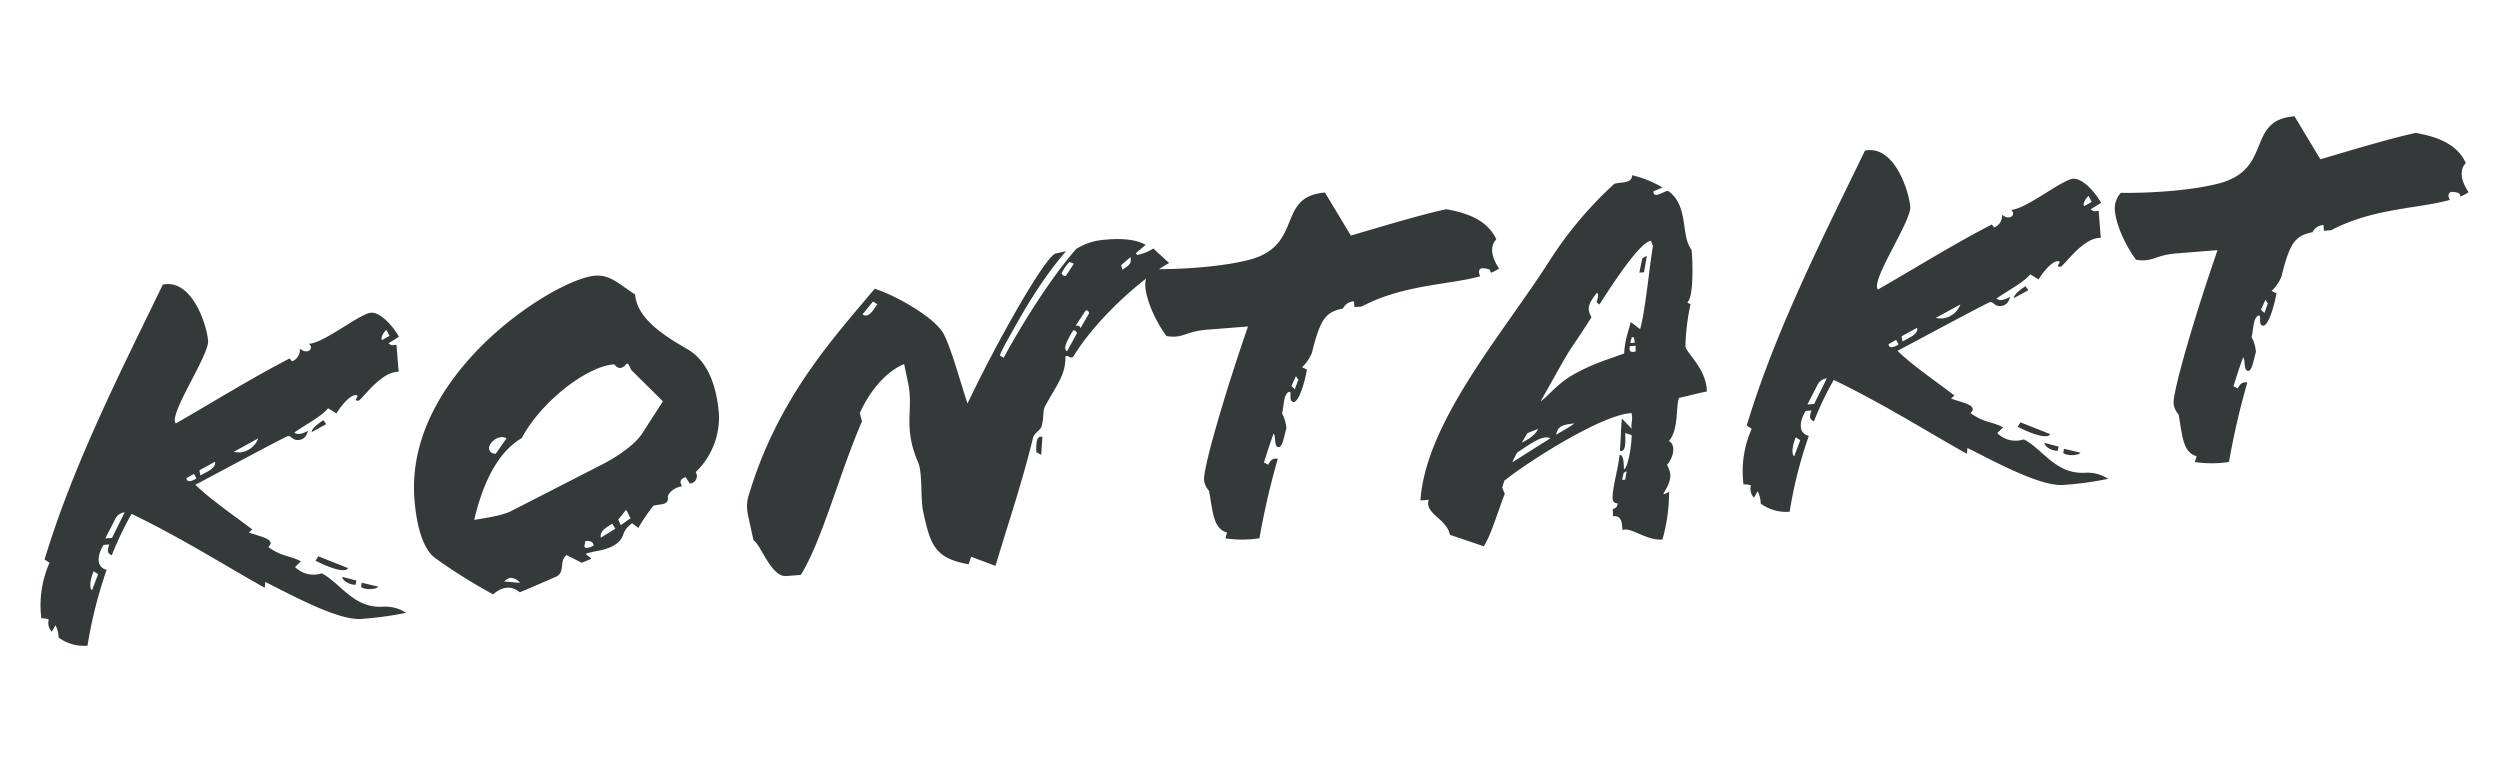
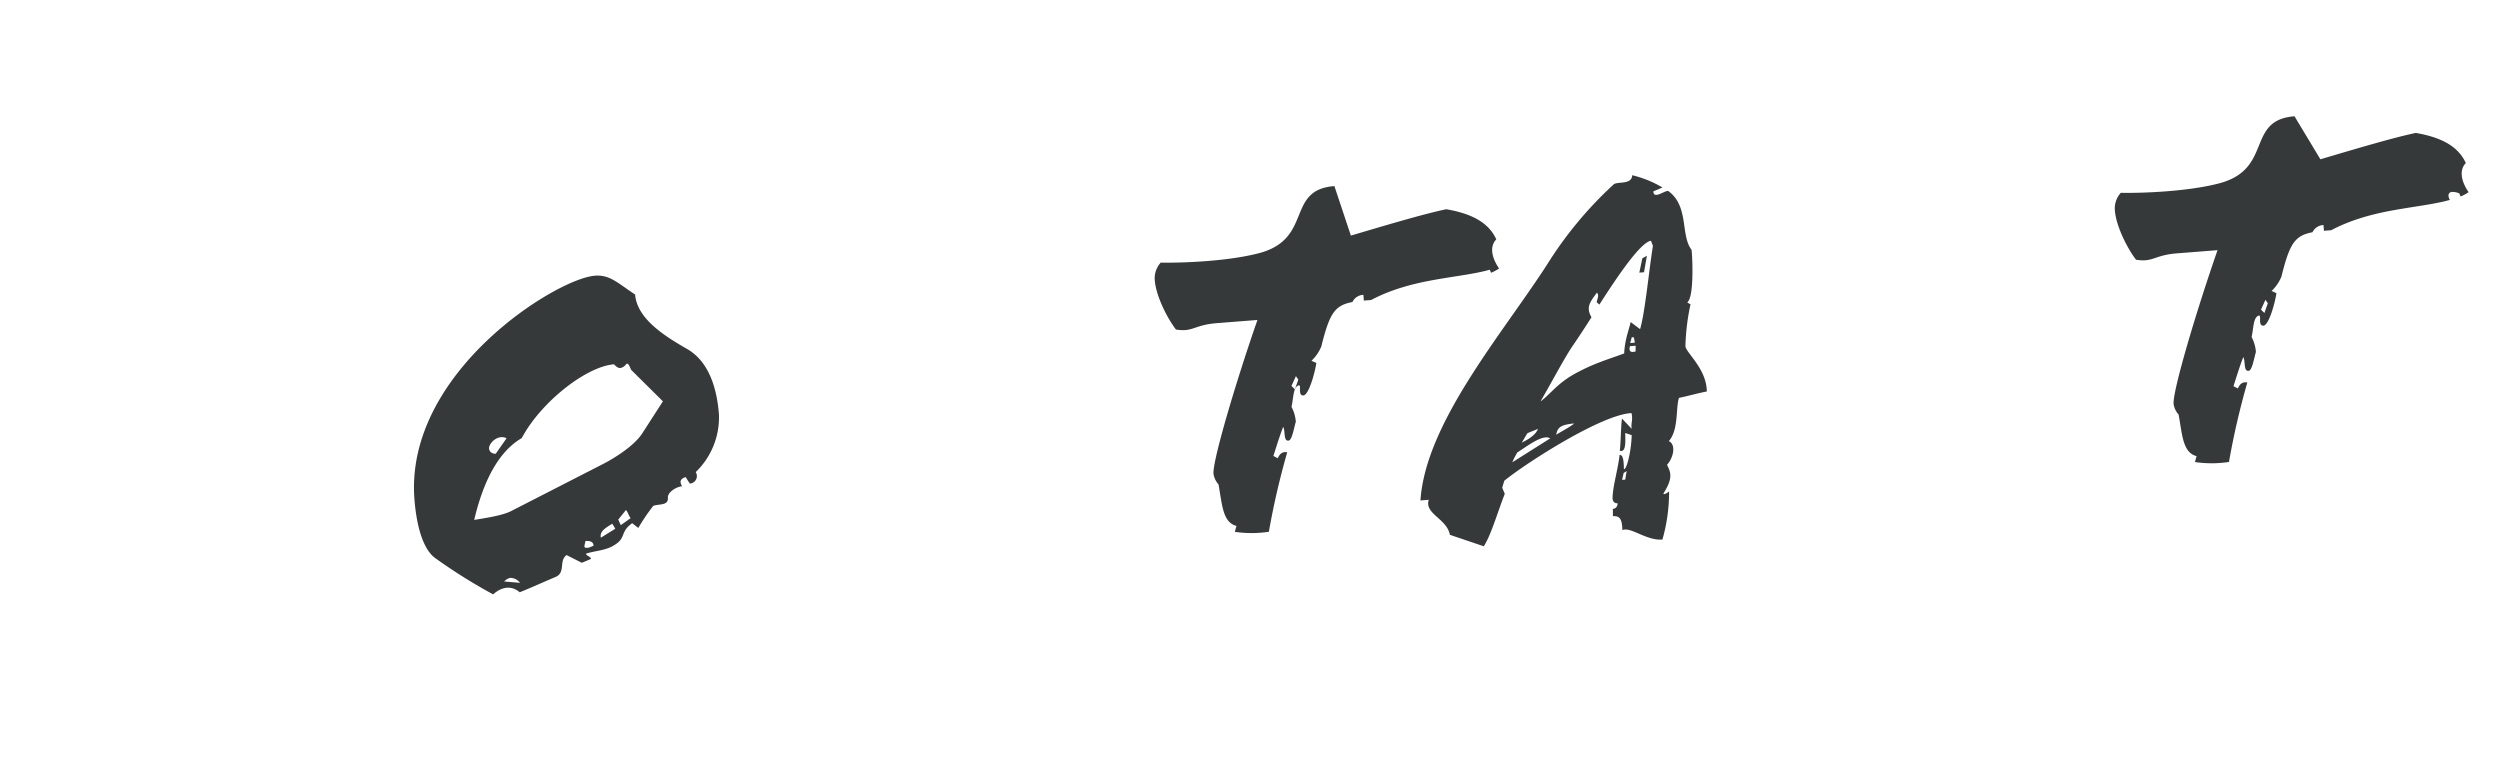
<svg xmlns="http://www.w3.org/2000/svg" id="Ebene_1" data-name="Ebene 1" viewBox="0 0 600 188.061">
  <defs>
    <style>
      .cls-1 {
        fill: #36393a;
      }
    </style>
  </defs>
  <g>
-     <path class="cls-1" d="M93.245,82.391c.809.69,1.164.41,1.914.352l.512,6.499c-4.289-.167-8.891,6.859-9.641,6.919-1.75.138.892-1.453-.858-1.315-1,.079-2.871,1.861-4.434,4.373L78.755,97.991c-1.727,2.021-4.993,3.661-8.095,5.792.685.7,1.914.352,3.24-.381-.468,2.048-1.842,2.156-2.217,2.186-1.625.128-1.588-1.006-2.587-.928-.5.04-21.006,11.084-22.217,11.683,3.679,3.607,10.321,8.115,13.672,10.742l-.826.694c1.693.747,5.001,1.241,5.225,2.48.03.375-.201.645-.546,1.049,3.59,2.484,4.925,1.877,7.812,3.41L70.813,136.086a6.245,6.245,0,0,0,6.406,1.507c4.725,2.521,7.716,8.571,14.964,8.001a9.175,9.175,0,0,1,5.271,1.472,79.867,79.867,0,0,1-10.698,1.47c-5.499.434-16.142-5.394-23.08-8.87l-.142,1.395c-9.864-5.51-20.057-12.002-31.95-17.73a76.119,76.119,0,0,0-4.751,9.93c-.779-.315-1.318-.776-.581-2.594l-1.375.108c-1.352,1.991-2.096,5.318.722,5.978A106.249,106.249,0,0,0,20.998,154.97a10.279,10.279,0,0,1-6.944-1.969,6.844,6.844,0,0,0-.736-2.96l-.881,1.578a3.14,3.14,0,0,1-.736-2.959,3.976,3.976,0,0,0-1.779-.237,25.227,25.227,0,0,1,1.966-13.358l-1.193-.786c6.978-23.182,18.973-46.507,28.379-65.982,7.054-1.435,10.574,9.729,10.869,13.479.275,3.499-9.659,17.861-7.743,19.848,9.624-5.535,17.892-10.713,27.314-15.604l.559.711a2.97,2.97,0,0,0,1.898-3.041c.934.681,1.309.651,1.684.622.875-.069,1.431-.993.487-1.799l.125-.01c3.624-.286,12.13-7.242,14.754-7.448,1.875-.147,4.57,2.154,6.74,5.756ZM22.486,137.122c-.441.79-1.33,3.877-.396,4.559l1.455-3.887Zm5.064-12.343-2.29,4.454,1.625-.128,3.037-6.148A2.886,2.886,0,0,0,27.55,124.779Zm18.997-11.051L44.741,114.75c.099,1.25,1.559.632,2.394.062Zm1.315-.858.224,1.239c1.201-.724,3.89-1.689,3.513-3.293Zm8.203-4.418a8.612,8.612,0,0,0,1.644.122,5.193,5.193,0,0,0,4.263-3.354ZM74.804,103.708c-.049-.625.997-1.712,2.792-2.86l.704.951Zm.92,30.859.671-1.059,7.139,2.834C82.997,137.516,79.525,136.531,75.724,134.567Zm9.634,5.781c-1.884.021-3.377-1.369-3.167-1.89l3.337.87Zm1.298.525.171-1.02,3.973.945C90.349,141.464,87.725,141.671,86.656,140.874Zm6.082-61.714c-.471.414-1.496,1.753-1.062,2.474l1.806-1.021Z" />
    <path class="cls-1" d="M166.973,113.303a1.794,1.794,0,0,1-1.418,2.752L164.553,114.5c-.98.328-1.69.888-.833,2.203-1.375.108-3.536,1.409-3.427,2.784.147,1.874-2.026,1.417-3.496,1.909a46.628,46.628,0,0,0-3.605,5.314l-1.473-1.143c-3.092,2.255-1.234,3.492-4.48,5.383-1.921,1.157-4.305,1.219-6.515,1.896-.346.404,1.193.786,1.108,1.296l-2.191.928-3.666-1.85c-1.9,1.407-.175,4.162-2.605,5.234-2.92,1.235-5.226,2.297-8.637,3.697-2.291-1.957-4.732-1.01-6.373.502a130.238,130.238,0,0,1-13.753-8.6c-3.186-2.139-4.667-8.183-5.14-14.181-2.39-30.366,33.93-52.967,43.302-53.704,3.624-.285,5.551,1.827,9.66,4.521.452,5.748,6.94,9.889,12.339,12.984,5.129,2.867,7.245,8.987,7.776,15.735A18.205,18.205,0,0,1,166.973,113.303ZM151.461,88.748c-.463-1.096-.772-1.825-1.232-1.286a2.18,2.18,0,0,1-1.316.857c-.874.069-1.453-.892-1.578-.882-6.623.521-17.52,9.05-22.12,17.71-5.771,3.346-9.335,10.794-11.406,19.633,2.855-.477,6.584-1.021,8.765-2.072l21.756-11.143c2.42-1.196,7.587-4.244,9.726-7.43l5.042-7.816ZM121.572,105.183c-1.963-.977-4.075.949-4.217,2.344.059.75.484,1.346,1.618,1.381Zm3.234,34.7a2.939,2.939,0,0,0-2.358-1.196,2.854,2.854,0,0,0-1.44.866Zm15.682-10.035c.029.375-.402,1.289-.133,1.519.53.336,1.5-.118,2.105-.416C142.391,130.075,141.737,129.749,140.488,129.848Zm6.462-4.155c-2.161,1.302-2.986,1.996-2.753,3.361l3.477-2.16Zm3.263-3.274-1.832,2.281.607,1.336,2.381-1.695C150.966,123.994,150.608,122.639,150.213,122.418Z" />
-     <path class="cls-1" d="M258.32,59.717A14.558,14.558,0,0,1,264.689,57.58c4.489-.479,8.038-.129,10.279,1.203l-2.361,1.946.289.48a11.515,11.515,0,0,0,3.9-1.564l3.794,3.474C274.329,66.629,263.386,76.166,257.702,85.416c-.671,1.059-1.29-.402-2.0.157.104,4.519-2.333,7.099-4.959,12.084-.536,1.173-.159,2.778-.77,4.588.059.749-1.756,1.646-2.043,2.8-2.367,9.869-5.829,20.2-9.021,30.763l-5.83-2.182-.612,1.809c-8.165-1.495-9.161-4.561-10.944-12.845-.63-3.22-.073-8.922-1.164-11.602-3.688-8.512-1.109-12.487-2.36-18.802l-1.009-4.823c-3.775,1.554-7.854,5.646-10.641,11.775l.532,1.971c-5.324,12.239-9.668,28.926-14.702,36.867l-3.499.275c-3.624.285-6.282-7.931-7.841-8.562L179.657,124.25c-.93-3.824.086-5.287.774-7.73,7.181-22.192,20.404-36.31,29.48-47.209,3.856,1.08,14.605,6.646,16.719,11.132,1.795,3.631,3.914,11.386,5.566,16.411,7.337-15.414,18.388-34.768,21.059-35.984l2.594-.581c-7.147,8.232-11.938,17.663-14.593,22.272-.978,1.963-1.418,2.753-1.158,2.857l.789.441C244.068,79.95,251.507,67.42,258.32,59.717ZM209.522,72.358l-2.523,3.091c1.598,1.132,2.776-1.476,3.583-2.42Zm40.367,36.808-1.184-.661c-.013-1.759-.075-4.144,1.474-3.637Zm5.923-42.965,1.908-2.917-1.04-.421a10.037,10.037,0,0,0-1.917,2.791C254.908,65.894,255.322,66.364,255.812,66.201Zm1.667,13.197c-.882,1.577-2.674,4.359-1.376,4.887l2.31-4.207C258.633,79.685,257.7,79.003,257.479,79.398Zm2.905-4.629-2.244,3.444c.74-.184,1.009.047,1.174.536l1.994-3.426C261.538,75.055,260.95,73.969,260.384,74.769Zm8.681-11.121.339,1.105c1.18-.974,2.295-1.187,1.898-3.041Z" />
-     <path class="cls-1" d="M324.209,56.543c8.11-2.398,17.2-5.126,22.89-6.329,5.482.952,10.032,2.857,12.011,7.229-1.978,2.042-.597,5.202.675,6.988a9.732,9.732,0,0,1-1.93,1.032l-.31-.73a4.202,4.202,0,0,0-1.788-.362.857.857,0,0,0-.806.944,2.362,2.362,0,0,0,.329.98c-7.379,2.089-18.455,1.954-28.473,7.27l-1.75.138-.108-1.375a3.026,3.026,0,0,0-2.631,1.716c-4.21.835-5.457,2.567-7.461,10.646a9.744,9.744,0,0,1-2.368,3.456l1.174.536c-.419,2.673-1.9,7.819-3.16,7.793-1.384-.018-.332-2.615-1.071-2.43-1.355.356-1.264,3.116-1.731,5.165a9.33,9.33,0,0,1,1.035,3.564c-.497,1.674-.906,4.473-1.78,4.542-1.25.098-.687-2.336-1.266-3.297-.938,2.464-1.635,4.782-2.343,6.976l1.049.546c.536-1.174,1.132-1.598,2.276-1.437a184.642,184.642,0,0,0-4.408,19.081,27.248,27.248,0,0,1-8.171.016l.391-1.414c-3.337-.87-3.422-5.139-4.306-9.972a4.852,4.852,0,0,1-1.206-2.546c-.246-3.124,5.422-22.179,10.549-36.916l-9.748.767c-5.498.433-5.735,2.211-9.813,1.526-2.101-2.728-4.783-8.048-5.078-11.797a5.603,5.603,0,0,1,1.425-4.262c4.913.115,16.574-.298,24.079-2.398,12.415-3.617,5.982-15.057,17.604-15.971Zm-13.188,33.729-1.072,2.348.818.815.823-2.327Z" />
+     <path class="cls-1" d="M324.209,56.543c8.11-2.398,17.2-5.126,22.89-6.329,5.482.952,10.032,2.857,12.011,7.229-1.978,2.042-.597,5.202.675,6.988a9.732,9.732,0,0,1-1.93,1.032l-.31-.73c-7.379,2.089-18.455,1.954-28.473,7.27l-1.75.138-.108-1.375a3.026,3.026,0,0,0-2.631,1.716c-4.21.835-5.457,2.567-7.461,10.646a9.744,9.744,0,0,1-2.368,3.456l1.174.536c-.419,2.673-1.9,7.819-3.16,7.793-1.384-.018-.332-2.615-1.071-2.43-1.355.356-1.264,3.116-1.731,5.165a9.33,9.33,0,0,1,1.035,3.564c-.497,1.674-.906,4.473-1.78,4.542-1.25.098-.687-2.336-1.266-3.297-.938,2.464-1.635,4.782-2.343,6.976l1.049.546c.536-1.174,1.132-1.598,2.276-1.437a184.642,184.642,0,0,0-4.408,19.081,27.248,27.248,0,0,1-8.171.016l.391-1.414c-3.337-.87-3.422-5.139-4.306-9.972a4.852,4.852,0,0,1-1.206-2.546c-.246-3.124,5.422-22.179,10.549-36.916l-9.748.767c-5.498.433-5.735,2.211-9.813,1.526-2.101-2.728-4.783-8.048-5.078-11.797a5.603,5.603,0,0,1,1.425-4.262c4.913.115,16.574-.298,24.079-2.398,12.415-3.617,5.982-15.057,17.604-15.971Zm-13.188,33.729-1.072,2.348.818.815.823-2.327Z" />
    <path class="cls-1" d="M402.97,95.484c-.833,2.202-.025,7.672-2.453,10.378,1.828.862,1.074,4.064-.432,5.691.897,1.815,1.505,3.15-.843,6.856-.086.51,1.115-.214,1.345-.483a42.019,42.019,0,0,1-1.604,11.569c-3.875.305-7.668-3.169-9.608-2.262-.072-2.51-.525-3.479-2.275-3.342l-.013-1.76c.625-.049,1.095-.464,1.151-1.348-.625.05-1.154-.286-1.223-1.161.024-2.894,1.238-6.635,1.693-10.443.875-.068,1.002,1.555,1.025,3.439.875-.068,1.846-5.3,1.87-8.193l-1.549-.508c.032,2.01.249,4.76-1.3,4.252.237-1.779.268-6.183.524-7.711l2.331,2.457c-.242-1.49.353-1.915-.045-3.77-7.142.311-25.216,11.918-30.534,16.234l-.497,1.675.618,1.459c-1.78,4.542-3.251,9.813-5.044,12.595l-8.138-2.756c-.68-3.843-6.181-5.044-5.062-8.402l-1.999.157c1.264-19.086,20.54-40.972,31.047-57.643A92.719,92.719,0,0,1,387.247,44.288c.816-.818,4.413.156,4.476-2.237A26.161,26.161,0,0,1,398.997,44.999l-2.19.927c.042,2.134,2.979-.487,3.644-.036,4.938,3.635,2.845,10.59,5.504,14.027.174.614.77,11.382-1.016,12.654a3.972,3.972,0,0,0,.79.439A53.067,53.067,0,0,0,404.505,83.041c-.007,1.509,5.077,5.385,5.134,10.912C407.41,94.38,405.075,95.067,402.97,95.484ZM364.143,108.599a21.888,21.888,0,0,0-1.198,2.357l9.104-5.745C370.327,104.089,366.419,107.162,364.143,108.599Zm4.96-5.672c-.97.455-1.71.638-2.555,1.082l-1.333,2.243C365.696,105.961,368.491,104.736,369.103,102.927ZM396.231,57.79c-2.365.312-7.562,7.763-12.375,15.309l-.674-.576c.296-1.029.611-1.808.072-2.27-1.822,2.407-2.608,3.601-1.297,5.887q-2.517,3.97-4.717,7.161c-2.023,3.051-4.974,8.69-7.524,13.041,2.381-1.698,4.049-4.469,8.88-6.987,4.226-2.219,6.811-2.925,11.211-4.528.119-3.278,1.183-5.751,1.544-7.54l2.272,1.707c1.194-3.991,2.147-14.251,3.079-19.983Zm-18.545,43.959-.01-.125c-2.739.342-3.844.681-4.187,2.719C374.566,103.63,376.381,102.732,377.686,101.749Zm11.99,11.756-.372,1.664.75-.059.343-2.039Zm1.504-30.421c-.382,1.538.493,1.47,1.358,1.276l.017-1.385Zm.967-2.089-.51-.084-.392,1.413,1.125-.089Zm2.414-15.655-1.125.089.734-3.453,1.085-.588Z" />
-     <path class="cls-1" d="M501.761,50.239c.809.69,1.163.41,1.914.352l.512,6.499c-4.289-.167-8.891,6.859-9.641,6.919-1.75.138.891-1.453-.858-1.315-1,.079-2.871,1.861-4.434,4.373l-1.983-1.227c-1.728,2.021-4.993,3.661-8.095,5.792.684.7,1.914.353,3.24-.381-.468,2.048-1.843,2.156-2.217,2.186-1.625.128-1.588-1.006-2.587-.927-.5.039-21.006,11.083-22.217,11.682,3.679,3.607,10.321,8.115,13.672,10.742l-.826.694c1.693.747,5.001,1.241,5.225,2.48.03.375-.201.645-.546,1.049,3.59,2.485,4.925,1.877,7.812,3.41L479.33,103.935a6.245,6.245,0,0,0,6.406,1.507c4.725,2.521,7.716,8.571,14.964,8.001a9.175,9.175,0,0,1,5.271,1.472,80.033,80.033,0,0,1-10.698,1.471c-5.499.433-16.142-5.395-23.08-8.871l-.142,1.395c-9.864-5.51-20.057-12.002-31.95-17.729a76.119,76.119,0,0,0-4.751,9.93c-.779-.315-1.318-.776-.581-2.594l-1.375.108c-1.352,1.992-2.096,5.318.722,5.979a106.216,106.216,0,0,0-4.602,18.217,10.279,10.279,0,0,1-6.944-1.969,6.844,6.844,0,0,0-.736-2.96l-.881,1.578a3.139,3.139,0,0,1-.736-2.959,3.99,3.99,0,0,0-1.779-.237,25.222,25.222,0,0,1,1.966-13.358l-1.193-.786c6.977-23.182,18.972-46.507,28.379-65.982,7.054-1.435,10.574,9.729,10.869,13.479.275,3.499-9.66,17.861-7.743,19.848,9.624-5.535,17.892-10.713,27.315-15.604l.559.711a2.97,2.97,0,0,0,1.898-3.041c.934.681,1.309.651,1.684.622.875-.068,1.431-.993.487-1.799l.125-.01c3.624-.285,12.13-7.242,14.754-7.448,1.875-.147,4.57,2.155,6.74,5.756Zm-70.759,54.731c-.441.79-1.33,3.877-.396,4.559l1.455-3.887Zm5.064-12.343-2.29,4.454,1.624-.127,3.037-6.148A2.883,2.883,0,0,0,436.066,92.628ZM455.063,81.577l-1.806,1.021c.099,1.25,1.559.632,2.394.062Zm1.315-.858.224,1.239c1.201-.724,3.89-1.688,3.513-3.293Zm8.203-4.418a8.609,8.609,0,0,0,1.644.122,5.194,5.194,0,0,0,4.263-3.353Zm18.738-4.744c-.049-.625.997-1.712,2.792-2.859l.704.95Zm.92,30.859.671-1.059,7.139,2.834C491.513,105.364,488.041,104.38,484.24,102.416Zm9.634,5.781c-1.884.021-3.377-1.369-3.167-1.89l3.337.87Zm1.298.525.171-1.02,3.973.945C498.866,109.312,496.242,109.519,495.173,108.723Zm6.082-61.714c-.471.414-1.497,1.753-1.062,2.474L501.998,48.461Z" />
    <path class="cls-1" d="M556.897,38.229c8.11-2.398,17.2-5.126,22.889-6.328,5.482.952,10.033,2.856,12.011,7.228-1.977,2.043-.596,5.202.676,6.988a9.672,9.672,0,0,1-1.931,1.032l-.309-.729a4.175,4.175,0,0,0-1.789-.362.856.856,0,0,0-.806.943,2.362,2.362,0,0,0,.329.98c-7.38,2.089-18.456,1.954-28.473,7.27l-1.75.138-.108-1.375a3.025,3.025,0,0,0-2.631,1.717c-4.21.834-5.457,2.566-7.461,10.646a9.725,9.725,0,0,1-2.368,3.455l1.174.536c-.418,2.674-1.9,7.82-3.159,7.794-1.385-.019-.332-2.615-1.072-2.431-1.355.357-1.263,3.116-1.73,5.165a9.331,9.331,0,0,1,1.035,3.565c-.497,1.673-.905,4.473-1.78,4.541-1.25.099-.687-2.336-1.265-3.296-.938,2.463-1.635,4.782-2.343,6.975l1.049.547c.536-1.175,1.132-1.599,2.276-1.438a184.53,184.53,0,0,0-4.408,19.082,27.28,27.28,0,0,1-8.171.015l.391-1.414c-3.337-.869-3.422-5.138-4.306-9.972a4.849,4.849,0,0,1-1.206-2.545c-.246-3.124,5.422-22.18,10.549-36.917l-9.748.767c-5.499.434-5.735,2.212-9.813,1.526-2.101-2.728-4.783-8.048-5.078-11.797a5.603,5.603,0,0,1,1.425-4.262c4.913.116,16.574-.298,24.079-2.397,12.415-3.617,5.982-15.057,17.604-15.972ZM543.709,71.959l-1.072,2.349.818.814.823-2.326Z" />
  </g>
</svg>